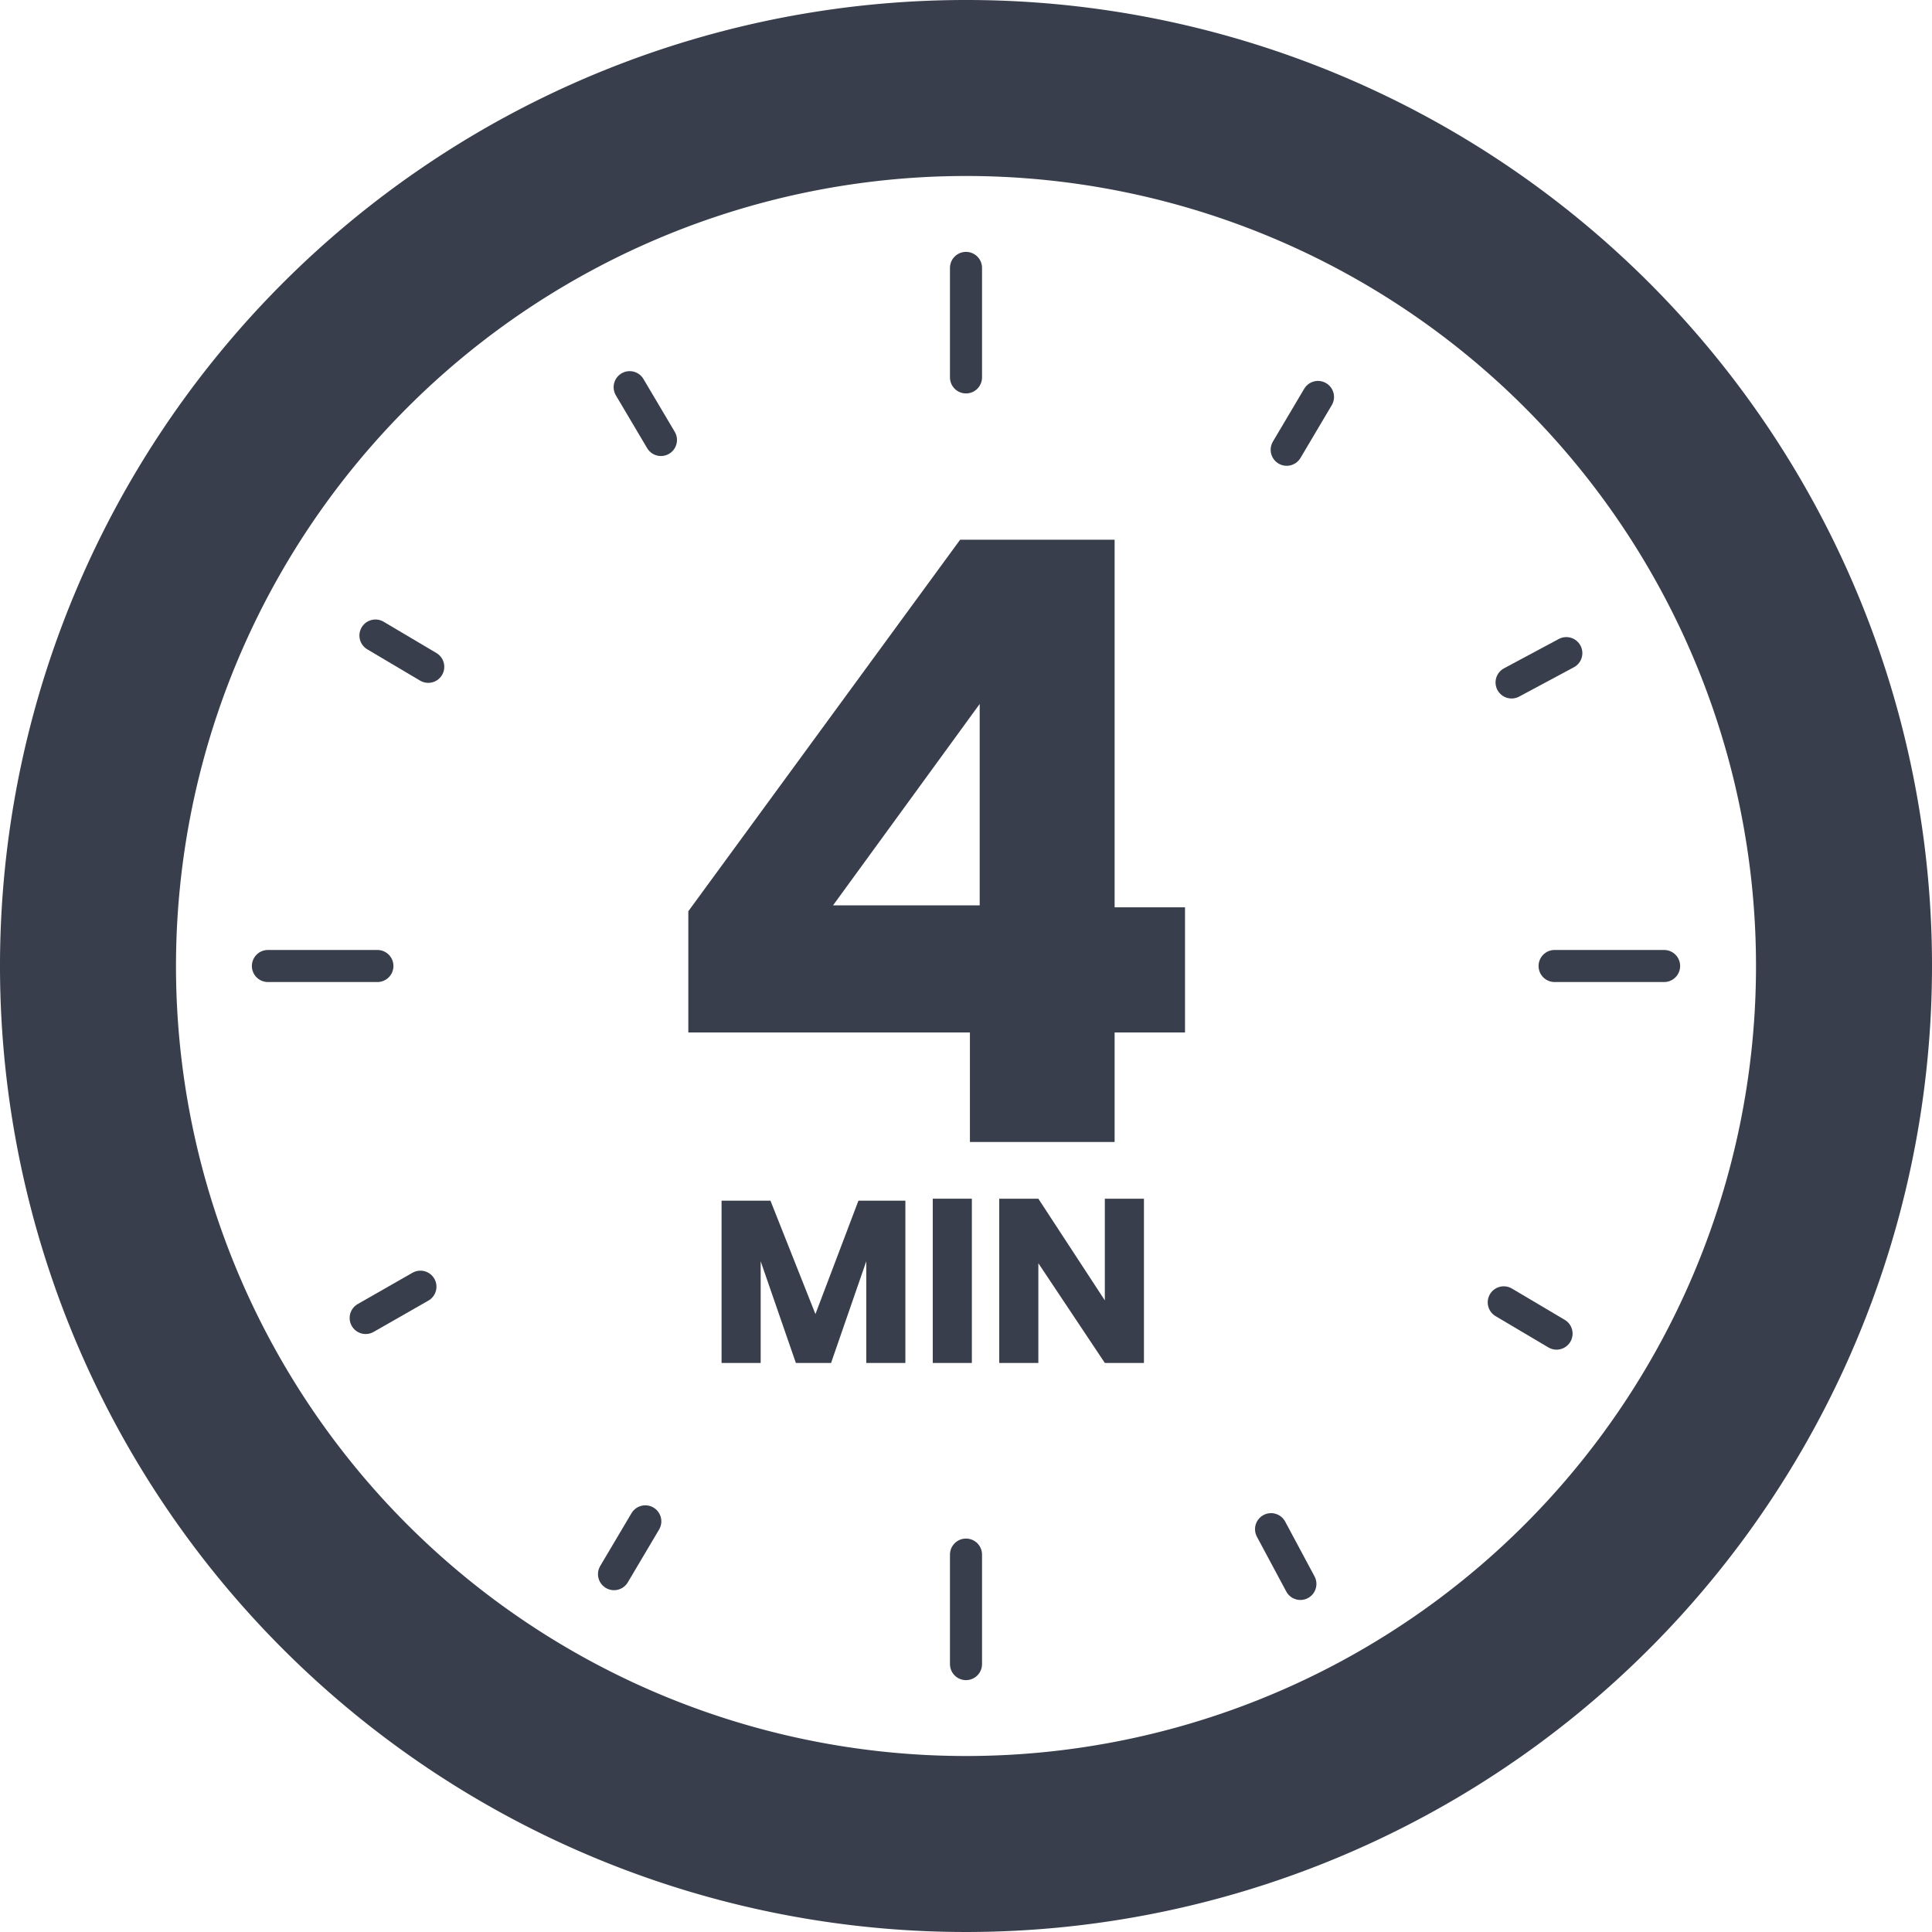
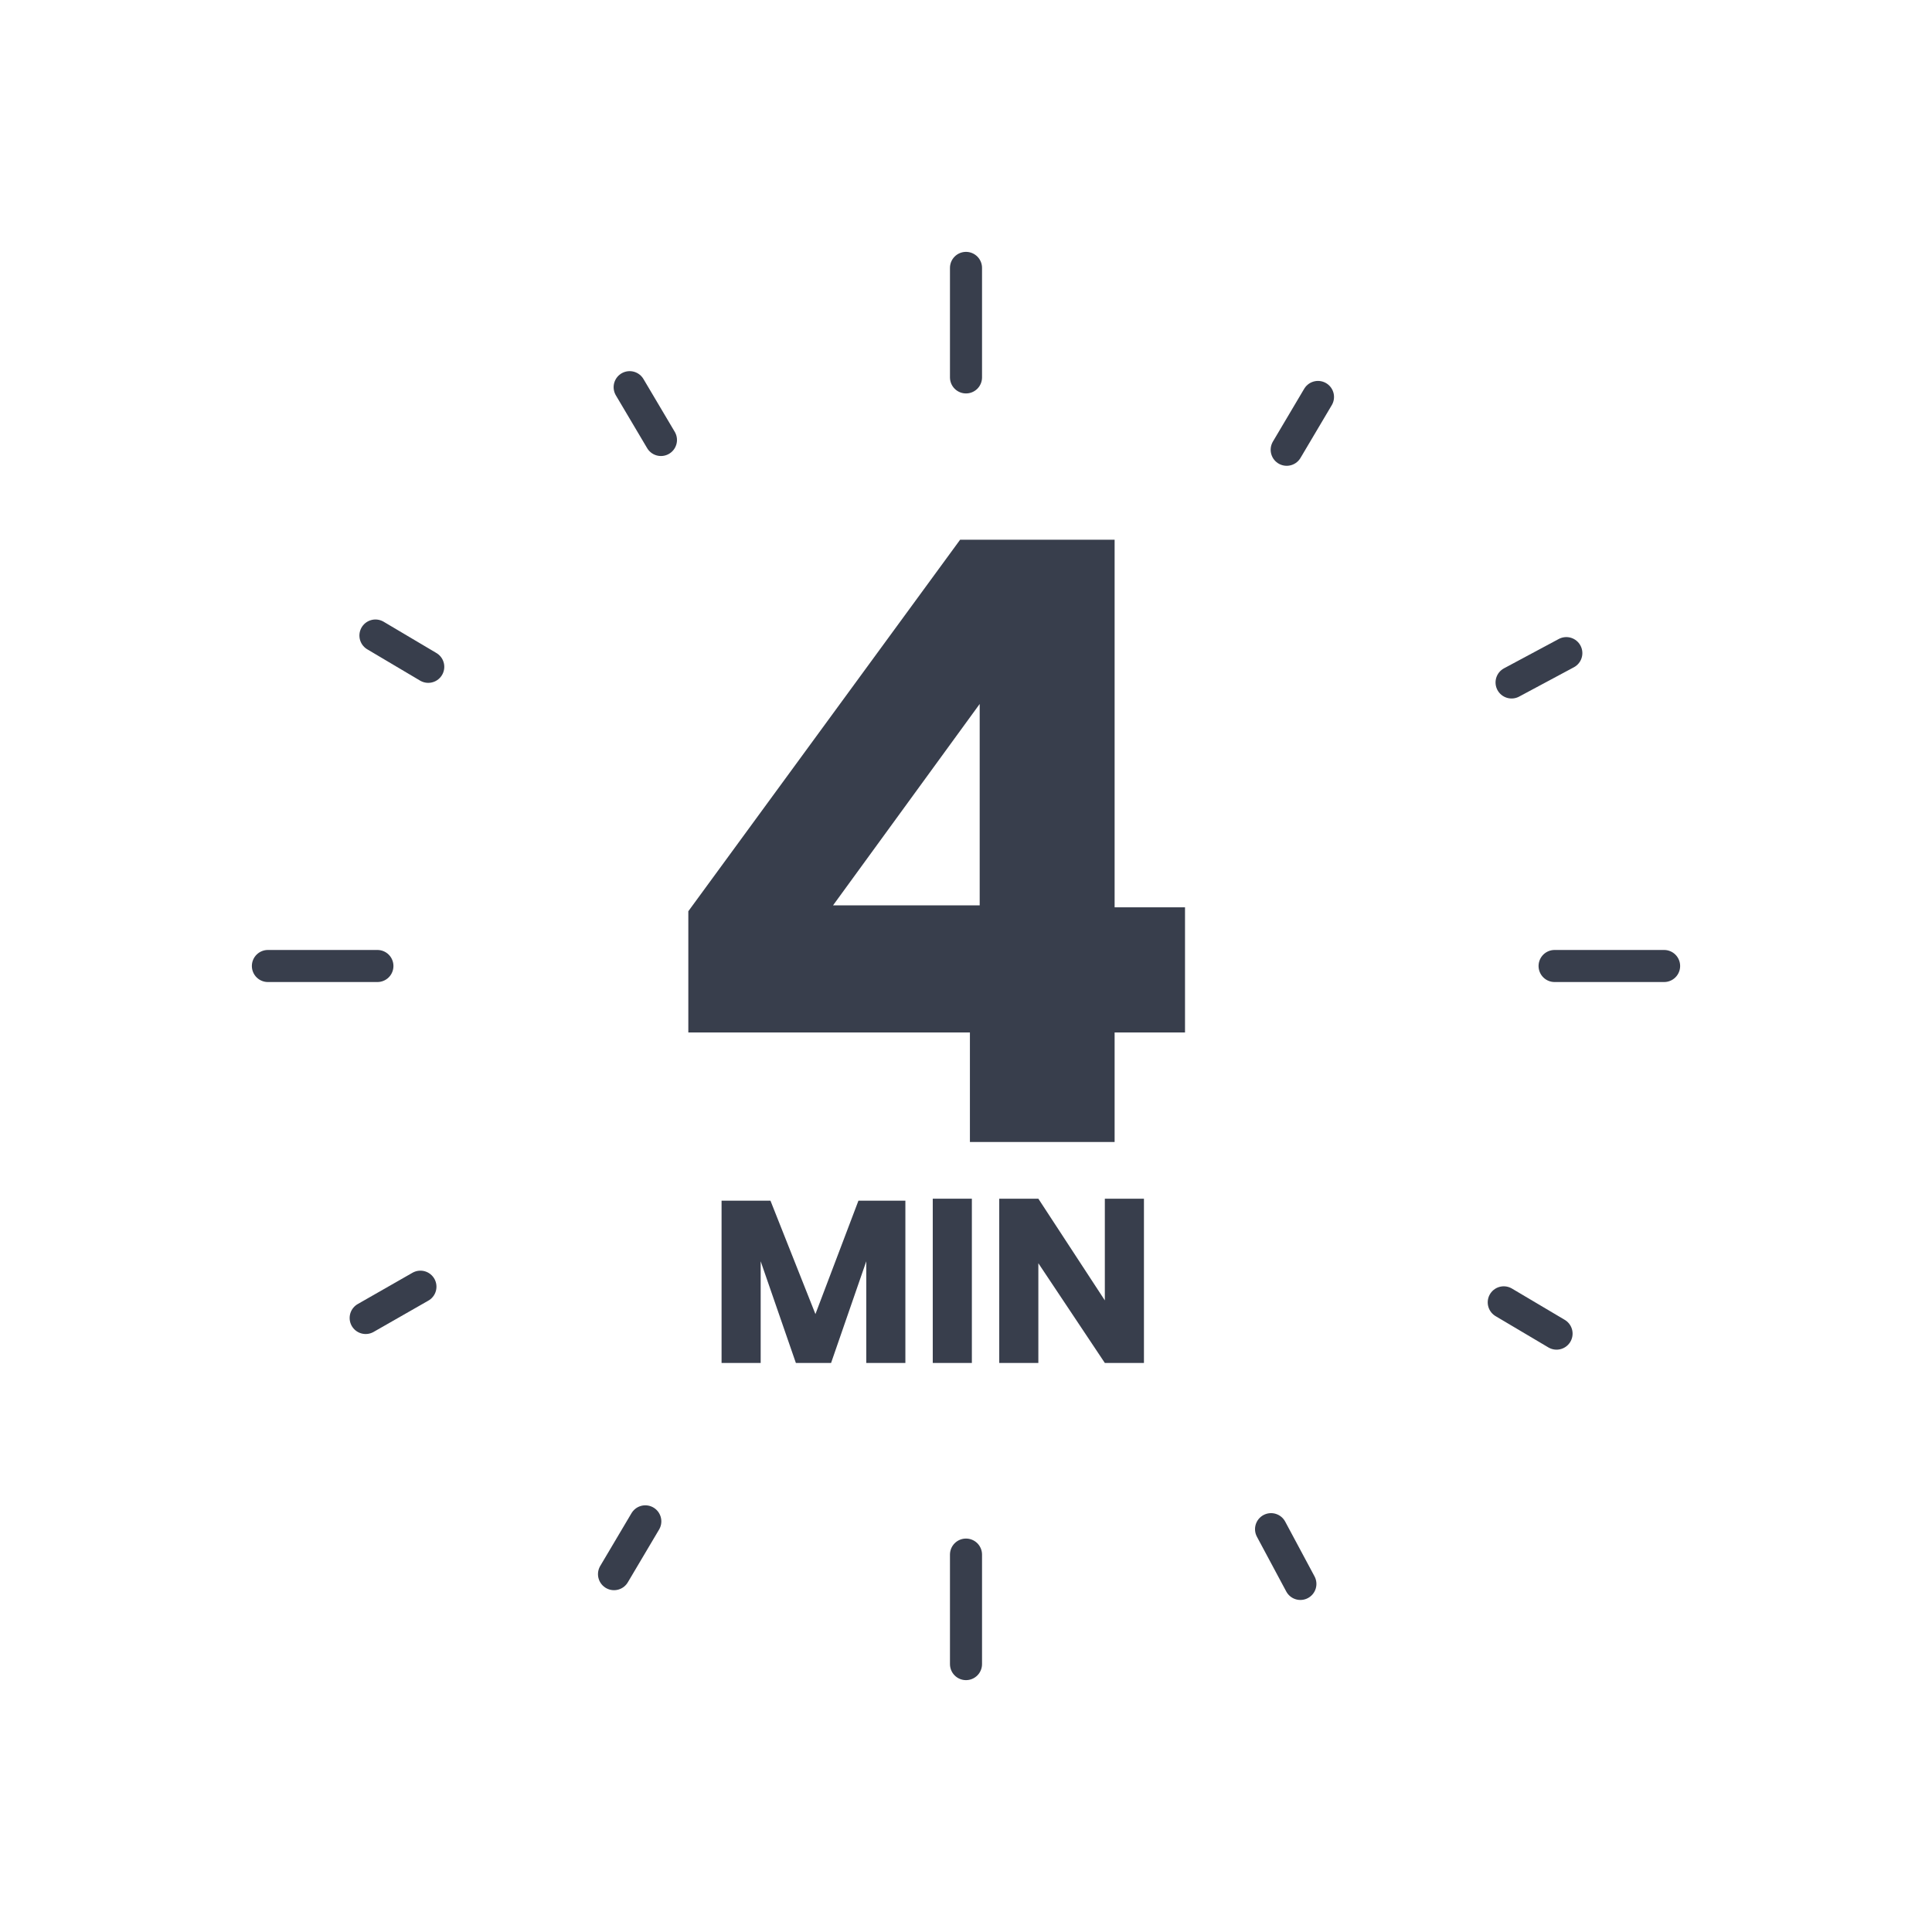
<svg xmlns="http://www.w3.org/2000/svg" id="Group_342" data-name="Group 342" width="98.8" height="98.8" viewBox="0 0 98.8 98.8">
  <g id="Group_332" data-name="Group 332">
-     <path id="Path_680" data-name="Path 680" d="M49.4,9A40.4,40.4,0,1,1,9,49.4,40.416,40.416,0,0,1,49.4,9m0-9A49.4,49.4,0,1,0,98.8,49.4,49.378,49.378,0,0,0,49.4,0Z" fill="#383e4c" />
-   </g>
+     </g>
  <g id="Group_333" data-name="Group 333">
    <path id="Path_681" data-name="Path 681" d="M35.2,52.7V46.6l13.9-19H57V46.4h3.6v6.4H57v5.6H49.6V52.8H35.2ZM50.1,36,42.6,46.3h7.5Z" fill="#383e4c" />
  </g>
  <g id="Group_334" data-name="Group 334">
    <path id="Path_682" data-name="Path 682" d="M46.3,61.4v8.3h-2V64.5l-1.8,5.2H40.7l-1.8-5.2v5.2h-2V61.4h2.5l2.3,5.8,2.2-5.8h2.4Z" fill="#383e4c" />
    <path id="Path_683" data-name="Path 683" d="M49.7,61.3v8.4h-2V61.3h2Z" fill="#383e4c" />
    <path id="Path_684" data-name="Path 684" d="M58.5,69.7h-2l-3.4-5.1v5.1h-2V61.3h2l3.4,5.2V61.3h2Z" fill="#383e4c" />
  </g>
  <g id="Group_341" data-name="Group 341">
    <g id="Group_335" data-name="Group 335">
      <line id="Line_46" data-name="Line 46" y2="5.6" transform="translate(49.4 13.7)" fill="none" stroke="#383e4c" stroke-linecap="round" stroke-miterlimit="10" stroke-width="1.64" />
      <line id="Line_47" data-name="Line 47" y2="5.6" transform="translate(49.4 79.5)" fill="none" stroke="#383e4c" stroke-linecap="round" stroke-miterlimit="10" stroke-width="1.64" />
    </g>
    <g id="Group_336" data-name="Group 336">
      <line id="Line_48" data-name="Line 48" x2="1.6" y2="2.7" transform="translate(32.2 19.8)" fill="none" stroke="#383e4c" stroke-linecap="round" stroke-miterlimit="10" stroke-width="1.64" />
      <line id="Line_49" data-name="Line 49" x2="1.5" y2="2.8" transform="translate(65 78.2)" fill="none" stroke="#383e4c" stroke-linecap="round" stroke-miterlimit="10" stroke-width="1.64" />
    </g>
    <g id="Group_337" data-name="Group 337">
      <line id="Line_50" data-name="Line 50" x2="2.7" y2="1.6" transform="translate(19.2 32.5)" fill="none" stroke="#383e4c" stroke-linecap="round" stroke-miterlimit="10" stroke-width="1.64" />
      <line id="Line_51" data-name="Line 51" x2="2.7" y2="1.6" transform="translate(76.9 66.6)" fill="none" stroke="#383e4c" stroke-linecap="round" stroke-miterlimit="10" stroke-width="1.64" />
    </g>
    <g id="Group_338" data-name="Group 338">
      <line id="Line_52" data-name="Line 52" y1="1.6" x2="2.8" transform="translate(18.7 65.8)" fill="none" stroke="#383e4c" stroke-linecap="round" stroke-miterlimit="10" stroke-width="1.64" />
      <line id="Line_53" data-name="Line 53" y1="1.5" x2="2.8" transform="translate(77.3 33.4)" fill="none" stroke="#383e4c" stroke-linecap="round" stroke-miterlimit="10" stroke-width="1.64" />
    </g>
    <g id="Group_339" data-name="Group 339">
      <line id="Line_54" data-name="Line 54" y1="2.7" x2="1.6" transform="translate(31.4 77.8)" fill="none" stroke="#383e4c" stroke-linecap="round" stroke-miterlimit="10" stroke-width="1.64" />
      <line id="Line_55" data-name="Line 55" y1="2.7" x2="1.6" transform="translate(65.8 20.3)" fill="none" stroke="#383e4c" stroke-linecap="round" stroke-miterlimit="10" stroke-width="1.64" />
    </g>
    <g id="Group_340" data-name="Group 340">
      <line id="Line_56" data-name="Line 56" x2="5.6" transform="translate(13.7 49.4)" fill="none" stroke="#383e4c" stroke-linecap="round" stroke-miterlimit="10" stroke-width="1.64" />
      <line id="Line_57" data-name="Line 57" x2="5.6" transform="translate(79.5 49.4)" fill="none" stroke="#383e4c" stroke-linecap="round" stroke-miterlimit="10" stroke-width="1.64" />
    </g>
  </g>
</svg>